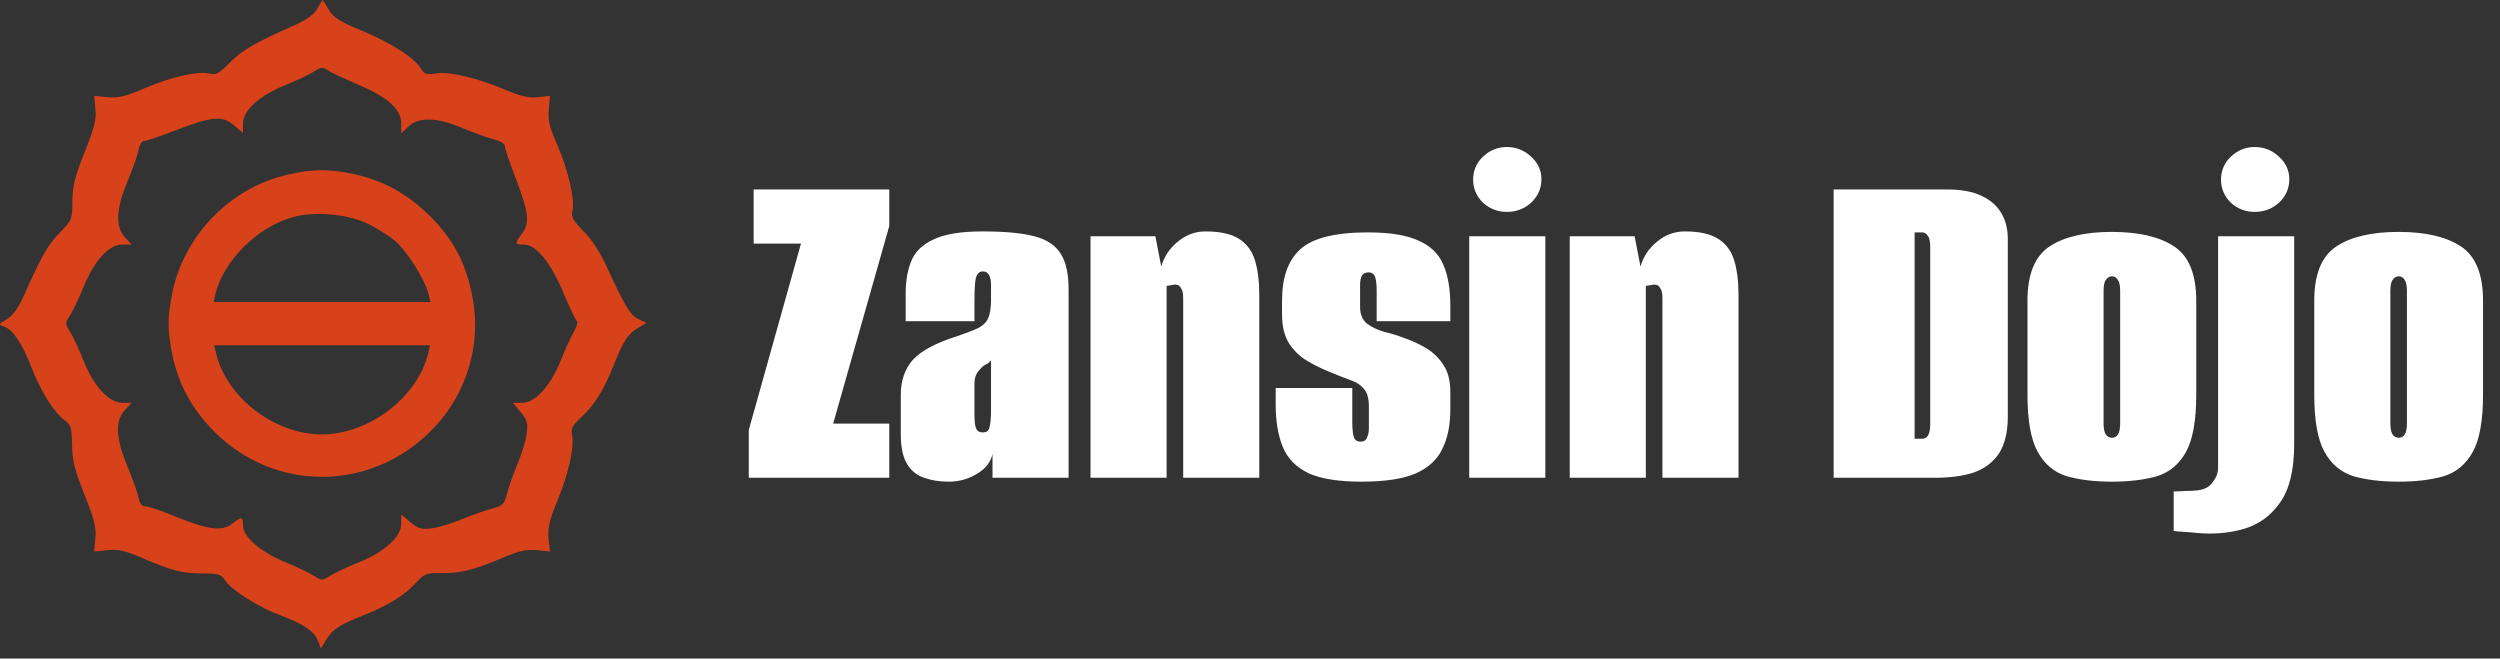
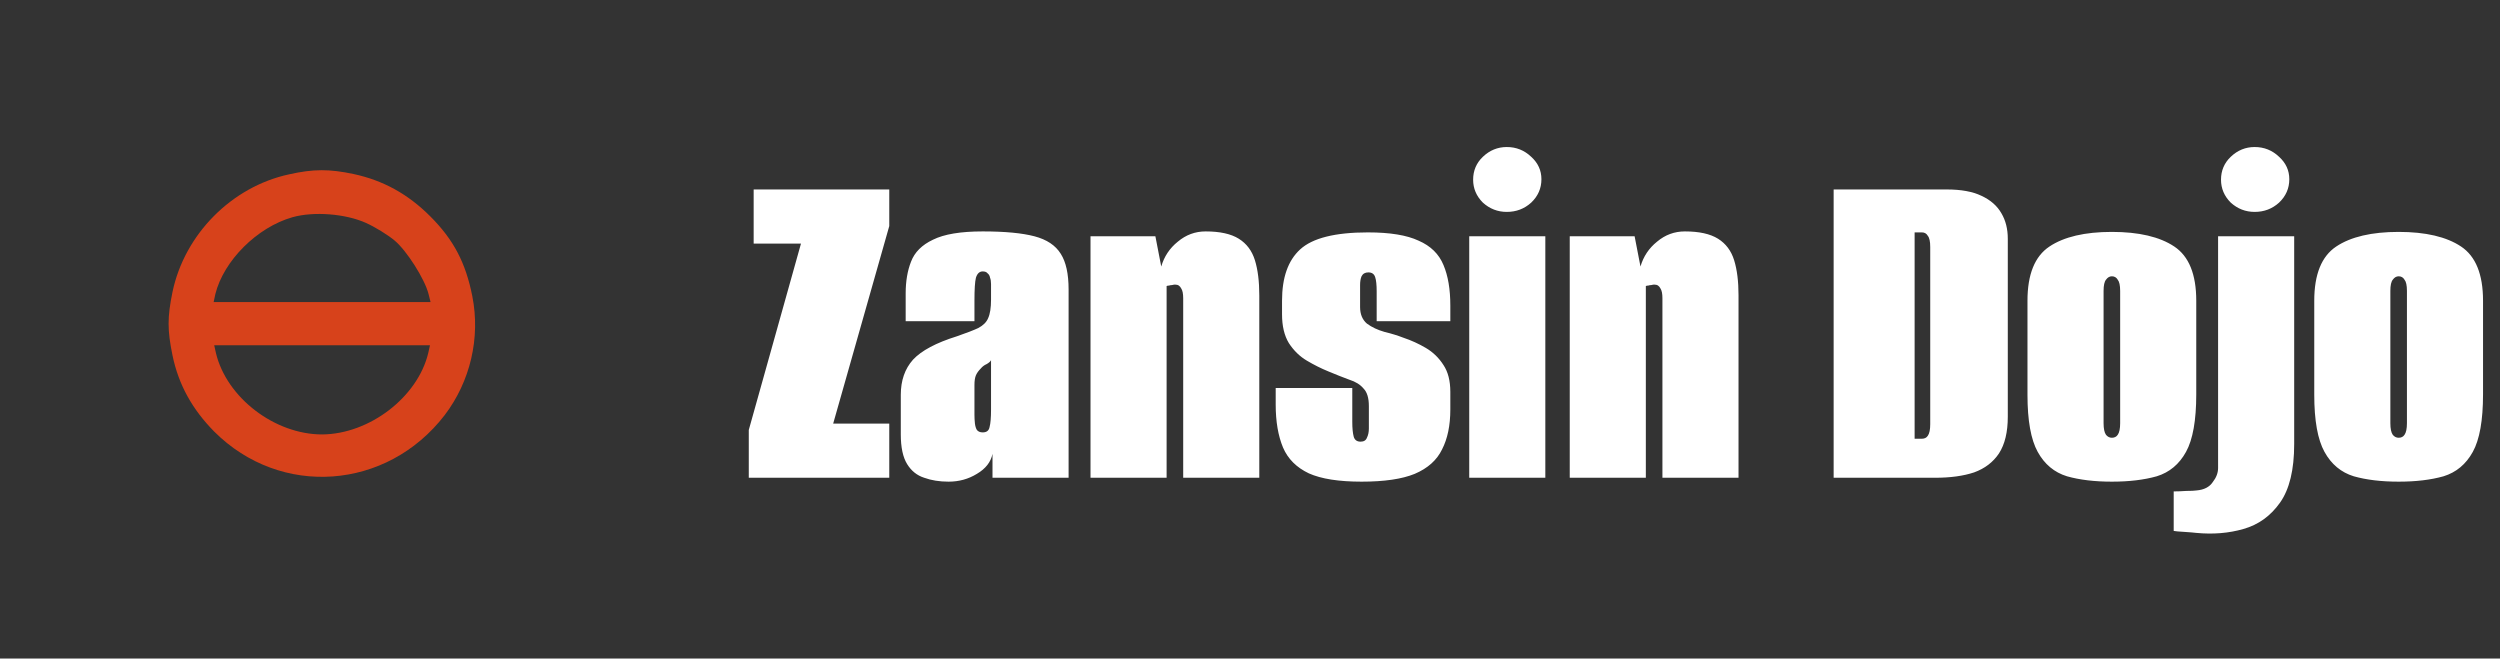
<svg xmlns="http://www.w3.org/2000/svg" width="205" height="54" viewBox="0 0 205 54" fill="none">
  <rect x="0" y="0" width="205" height="54" fill="#333333" stroke="none" />
-   <path d="M26.011 0.731C25.728 1.203 25.138 1.628 24.241 2.029C20.938 3.492 19.9 4.081 18.886 5.096C17.989 6.016 17.73 6.158 17.211 6.04C16.267 5.804 14.05 6.299 11.903 7.219C10.322 7.903 9.732 8.045 8.836 7.974L7.727 7.856L7.821 8.941C7.916 9.814 7.727 10.498 6.948 12.457C6.17 14.415 5.957 15.193 5.934 16.467C5.934 18.001 5.887 18.072 4.943 19.039C3.976 20.006 3.41 20.973 2.018 24.111C1.522 25.22 1.098 25.833 0.579 26.164C-0.129 26.588 -0.153 26.612 0.319 26.777C1.027 26.989 1.829 28.169 2.56 30.08C3.339 32.085 4.424 33.807 5.25 34.421C5.816 34.822 5.887 35.034 5.91 36.497C5.934 37.842 6.146 38.597 6.948 40.602C7.727 42.584 7.916 43.268 7.821 44.141L7.727 45.226L8.836 45.108C9.685 45.037 10.298 45.155 11.572 45.721C14.05 46.783 14.899 47.019 16.55 47.019C17.872 47.019 18.107 47.066 18.438 47.562C18.957 48.387 21.269 49.826 23.015 50.463C24.855 51.148 25.775 51.761 26.081 52.563L26.317 53.176L26.742 52.469C27.261 51.596 27.851 51.218 29.903 50.416C31.885 49.614 33.136 48.836 34.103 47.797C34.787 47.042 34.952 46.972 36.179 46.995C37.736 47.019 38.868 46.736 41.204 45.745C42.525 45.179 43.139 45.037 43.988 45.108L45.097 45.226L44.979 44.141C44.908 43.291 45.05 42.631 45.71 41.05C46.63 38.833 47.102 36.662 46.913 35.671C46.795 35.152 46.937 34.893 47.621 34.256C48.706 33.265 49.485 32.038 50.287 30.033C51.089 28.004 51.467 27.39 52.316 26.895L53 26.47L52.339 26.164C51.679 25.833 51.231 25.102 49.744 21.846C49.225 20.714 48.494 19.581 47.833 18.944C46.984 18.072 46.819 17.765 46.937 17.293C47.149 16.396 46.63 14.084 45.734 11.961C45.05 10.428 44.908 9.814 45.002 8.941L45.097 7.856L44.106 7.974C43.374 8.045 42.737 7.903 41.605 7.431C39.222 6.417 36.934 5.851 35.801 6.016C34.976 6.134 34.787 6.087 34.551 5.686C34.103 4.836 32.239 3.61 29.809 2.572C27.851 1.769 27.332 1.439 26.954 0.779C26.695 0.354 26.459 0 26.459 0C26.435 0 26.223 0.33 26.011 0.731ZM29.408 6.96C31.814 7.974 32.9 8.965 32.9 10.121V10.923L33.513 10.357C34.339 9.578 35.849 9.626 37.854 10.475C38.703 10.829 39.836 11.253 40.402 11.395C40.968 11.537 41.393 11.772 41.393 11.961C41.393 12.15 41.77 13.259 42.218 14.438C43.351 17.387 43.469 18.26 42.832 19.11C42.195 19.982 42.195 20.053 42.973 20.053C43.964 20.053 45.167 21.54 46.206 24.017C46.701 25.22 47.196 26.234 47.291 26.305C47.409 26.376 47.314 26.777 47.055 27.202C46.819 27.626 46.324 28.688 45.97 29.584C45.144 31.637 43.894 33.029 42.832 33.029H42.053L42.69 33.784C43.233 34.444 43.304 34.68 43.186 35.577C43.115 36.143 42.761 37.252 42.431 38.054C42.1 38.856 41.699 39.965 41.581 40.484C41.346 41.357 41.228 41.475 40.355 41.711C39.836 41.829 38.727 42.23 37.925 42.56C37.123 42.89 36.014 43.244 35.447 43.315C34.551 43.433 34.315 43.362 33.654 42.819L32.9 42.182V42.961C32.9 44.023 31.508 45.273 29.455 46.099C28.559 46.453 27.497 46.948 27.119 47.184C26.412 47.632 26.365 47.632 25.728 47.208C25.374 46.972 24.312 46.476 23.392 46.099C21.41 45.297 19.924 44.023 19.924 43.103C19.924 42.348 19.83 42.324 19.027 42.961C18.202 43.598 16.999 43.433 14.309 42.324C13.247 41.876 12.162 41.522 11.926 41.522C11.62 41.522 11.454 41.286 11.336 40.743C11.266 40.342 10.841 39.186 10.44 38.219C9.496 35.954 9.426 34.492 10.228 33.642L10.794 33.029H10.015C8.93 33.029 7.68 31.66 6.854 29.584C6.5 28.688 6.005 27.626 5.769 27.249C5.321 26.541 5.321 26.494 5.745 25.857C5.981 25.503 6.477 24.441 6.854 23.521C7.727 21.374 8.93 20.053 10.015 20.053H10.794L10.228 19.44C9.449 18.59 9.52 17.104 10.44 14.91C10.841 13.966 11.242 12.834 11.336 12.386C11.431 11.89 11.62 11.56 11.808 11.56C11.997 11.56 13.13 11.183 14.333 10.711C17.4 9.531 18.225 9.46 19.169 10.262L19.924 10.899V10.121C19.924 9.059 21.269 7.833 23.392 6.983C24.312 6.606 25.374 6.11 25.728 5.874C26.341 5.473 26.459 5.473 26.954 5.804C27.238 5.992 28.37 6.511 29.408 6.96Z" fill="#D7421B" />
  <path d="M23.699 14.297C19.004 15.311 15.135 19.204 14.144 23.946C13.719 26.022 13.719 27.06 14.144 29.136C14.639 31.543 15.772 33.572 17.565 35.388C23.015 40.838 31.72 40.201 36.462 34.043C38.562 31.283 39.411 27.697 38.727 24.276C38.184 21.54 37.194 19.652 35.282 17.741C33.442 15.901 31.413 14.792 29.007 14.273C27.002 13.848 25.704 13.848 23.699 14.297ZM30.021 18.284C30.753 18.614 31.791 19.251 32.357 19.723C33.348 20.549 34.834 22.884 35.141 24.111L35.306 24.772H26.412H17.518L17.659 24.111C18.343 21.374 21.08 18.638 23.982 17.812C25.751 17.317 28.346 17.529 30.021 18.284ZM35.117 28.947C34.245 32.581 30.281 35.6 26.412 35.624C22.519 35.624 18.579 32.604 17.706 28.947L17.565 28.31H26.412H35.259L35.117 28.947Z" fill="#D7421B" />
  <path d="M61.4 39.176V35.256L65.68 19.976H61.8V15.536H72.92V18.536L68.32 34.736H72.92V39.176H61.4ZM77.785 39.496C77.038 39.496 76.371 39.39 75.785 39.176C75.198 38.99 74.731 38.616 74.385 38.056C74.038 37.496 73.865 36.683 73.865 35.616V32.376C73.865 31.203 74.198 30.243 74.865 29.496C75.558 28.75 76.758 28.11 78.465 27.576C79.238 27.31 79.825 27.083 80.225 26.896C80.625 26.683 80.891 26.416 81.025 26.096C81.185 25.75 81.265 25.243 81.265 24.576V23.296C81.265 23.083 81.238 22.91 81.185 22.776C81.158 22.616 81.091 22.496 80.985 22.416C80.905 22.31 80.771 22.256 80.585 22.256C80.318 22.256 80.131 22.43 80.025 22.776C79.945 23.096 79.905 23.723 79.905 24.656V26.336H74.265V24.056C74.265 23.07 74.411 22.203 74.705 21.456C74.998 20.683 75.598 20.083 76.505 19.656C77.411 19.203 78.771 18.976 80.585 18.976C82.398 18.976 83.811 19.11 84.825 19.376C85.838 19.643 86.558 20.123 86.985 20.816C87.411 21.483 87.625 22.456 87.625 23.736V39.176H81.385V37.216C81.251 37.883 80.825 38.43 80.105 38.856C79.411 39.283 78.638 39.496 77.785 39.496ZM80.585 35.456C80.905 35.456 81.091 35.31 81.145 35.016C81.225 34.723 81.265 34.243 81.265 33.576V29.536C81.211 29.643 81.091 29.75 80.905 29.856C80.718 29.936 80.558 30.056 80.425 30.216C80.238 30.403 80.105 30.59 80.025 30.776C79.945 30.963 79.905 31.23 79.905 31.576V34.016C79.905 34.256 79.918 34.496 79.945 34.736C79.971 34.95 80.025 35.123 80.105 35.256C80.211 35.39 80.371 35.456 80.585 35.456ZM89.422 39.176V19.376H94.742L95.222 21.856C95.462 21.03 95.915 20.35 96.582 19.816C97.249 19.256 98.008 18.976 98.862 18.976C100.035 18.976 100.942 19.176 101.582 19.576C102.222 19.976 102.662 20.563 102.902 21.336C103.142 22.11 103.262 23.07 103.262 24.216V39.176H97.022V24.456C97.022 24.27 97.008 24.11 96.982 23.976C96.955 23.843 96.915 23.736 96.862 23.656C96.808 23.55 96.742 23.47 96.662 23.416C96.582 23.363 96.475 23.336 96.342 23.336C96.288 23.336 96.209 23.35 96.102 23.376C96.022 23.376 95.942 23.39 95.862 23.416C95.782 23.416 95.715 23.43 95.662 23.456V39.176H89.422ZM111.647 39.496C109.78 39.496 108.34 39.27 107.327 38.816C106.314 38.336 105.607 37.63 105.207 36.696C104.807 35.736 104.607 34.563 104.607 33.176V31.816H110.887V34.576C110.887 35.11 110.927 35.523 111.007 35.816C111.087 36.083 111.274 36.216 111.567 36.216C111.834 36.216 112.007 36.11 112.087 35.896C112.194 35.683 112.247 35.43 112.247 35.136V33.296C112.247 32.63 112.1 32.15 111.807 31.856C111.54 31.536 111.154 31.296 110.647 31.136C110.14 30.95 109.567 30.723 108.927 30.456C108.34 30.216 107.754 29.923 107.167 29.576C106.58 29.23 106.087 28.75 105.687 28.136C105.314 27.523 105.127 26.736 105.127 25.776V24.656C105.127 22.763 105.62 21.363 106.607 20.456C107.62 19.523 109.474 19.056 112.167 19.056C113.98 19.056 115.367 19.283 116.327 19.736C117.314 20.163 117.994 20.83 118.367 21.736C118.74 22.616 118.927 23.723 118.927 25.056V26.336H112.887V23.896C112.887 23.363 112.847 22.976 112.767 22.736C112.687 22.47 112.5 22.336 112.207 22.336C111.94 22.336 111.754 22.443 111.647 22.656C111.567 22.843 111.527 23.083 111.527 23.376V25.176C111.527 25.763 111.714 26.216 112.087 26.536C112.487 26.83 112.967 27.056 113.527 27.216C114.087 27.35 114.607 27.51 115.087 27.696C115.727 27.91 116.34 28.19 116.927 28.536C117.514 28.883 117.994 29.35 118.367 29.936C118.74 30.496 118.927 31.23 118.927 32.136V33.576C118.927 34.883 118.7 35.976 118.247 36.856C117.82 37.736 117.074 38.403 116.007 38.856C114.967 39.283 113.514 39.496 111.647 39.496ZM120.477 39.176V19.376H126.717V39.176H120.477ZM123.557 17.376C122.81 17.376 122.157 17.123 121.597 16.616C121.063 16.083 120.797 15.456 120.797 14.736C120.797 13.99 121.063 13.363 121.597 12.856C122.157 12.323 122.81 12.056 123.557 12.056C124.33 12.056 124.997 12.323 125.557 12.856C126.117 13.363 126.397 13.976 126.397 14.696C126.397 15.443 126.117 16.083 125.557 16.616C124.997 17.123 124.33 17.376 123.557 17.376ZM128.719 39.176V19.376H134.039L134.519 21.856C134.759 21.03 135.212 20.35 135.879 19.816C136.545 19.256 137.305 18.976 138.159 18.976C139.332 18.976 140.239 19.176 140.879 19.576C141.519 19.976 141.959 20.563 142.199 21.336C142.439 22.11 142.559 23.07 142.559 24.216V39.176H136.319V24.456C136.319 24.27 136.305 24.11 136.279 23.976C136.252 23.843 136.212 23.736 136.159 23.656C136.105 23.55 136.039 23.47 135.959 23.416C135.879 23.363 135.772 23.336 135.639 23.336C135.585 23.336 135.505 23.35 135.399 23.376C135.319 23.376 135.239 23.39 135.159 23.416C135.079 23.416 135.012 23.43 134.959 23.456V39.176H128.719ZM150.359 39.176V15.536H159.639C160.813 15.536 161.759 15.71 162.479 16.056C163.226 16.403 163.773 16.883 164.119 17.496C164.466 18.083 164.639 18.776 164.639 19.576V34.176C164.639 35.43 164.399 36.43 163.919 37.176C163.439 37.896 162.759 38.416 161.879 38.736C160.999 39.03 159.933 39.176 158.679 39.176H150.359ZM156.999 35.976H157.599C157.813 35.976 157.973 35.896 158.079 35.736C158.213 35.55 158.279 35.23 158.279 34.776V20.256C158.279 19.803 158.213 19.496 158.079 19.336C157.973 19.15 157.813 19.056 157.599 19.056H156.999V35.976ZM173.173 39.496C171.76 39.496 170.533 39.35 169.493 39.056C168.453 38.736 167.653 38.07 167.093 37.056C166.533 36.043 166.253 34.483 166.253 32.376V24.656C166.253 22.496 166.853 21.016 168.053 20.216C169.253 19.416 170.96 19.016 173.173 19.016C175.386 19.016 177.093 19.416 178.293 20.216C179.493 21.016 180.093 22.496 180.093 24.656V32.336C180.093 34.47 179.813 36.043 179.253 37.056C178.693 38.07 177.893 38.736 176.853 39.056C175.813 39.35 174.586 39.496 173.173 39.496ZM173.173 35.896C173.386 35.896 173.546 35.816 173.653 35.656C173.786 35.47 173.853 35.15 173.853 34.696V23.856C173.853 23.403 173.786 23.096 173.653 22.936C173.546 22.75 173.386 22.656 173.173 22.656C172.986 22.656 172.826 22.75 172.693 22.936C172.56 23.096 172.493 23.403 172.493 23.856V34.696C172.493 35.15 172.56 35.47 172.693 35.656C172.826 35.816 172.986 35.896 173.173 35.896ZM180.083 43.696C179.869 43.67 179.549 43.643 179.123 43.616C178.669 43.59 178.376 43.563 178.243 43.536V40.296C178.536 40.296 178.883 40.283 179.283 40.256C179.656 40.256 179.936 40.243 180.123 40.216C180.736 40.163 181.176 39.936 181.443 39.536C181.736 39.163 181.883 38.776 181.883 38.376V19.376H188.123V36.416C188.123 38.523 187.736 40.123 186.963 41.216C186.189 42.31 185.189 43.03 183.963 43.376C182.763 43.723 181.469 43.83 180.083 43.696ZM184.883 17.376C184.136 17.376 183.483 17.123 182.923 16.616C182.389 16.083 182.123 15.456 182.123 14.736C182.123 13.99 182.389 13.363 182.923 12.856C183.483 12.323 184.136 12.056 184.883 12.056C185.656 12.056 186.323 12.323 186.883 12.856C187.443 13.363 187.723 13.976 187.723 14.696C187.723 15.443 187.443 16.083 186.883 16.616C186.323 17.123 185.656 17.376 184.883 17.376ZM196.689 39.496C195.275 39.496 194.049 39.35 193.009 39.056C191.969 38.736 191.169 38.07 190.609 37.056C190.049 36.043 189.769 34.483 189.769 32.376V24.656C189.769 22.496 190.369 21.016 191.569 20.216C192.769 19.416 194.475 19.016 196.689 19.016C198.902 19.016 200.609 19.416 201.809 20.216C203.009 21.016 203.609 22.496 203.609 24.656V32.336C203.609 34.47 203.329 36.043 202.769 37.056C202.209 38.07 201.409 38.736 200.369 39.056C199.329 39.35 198.102 39.496 196.689 39.496ZM196.689 35.896C196.902 35.896 197.062 35.816 197.169 35.656C197.302 35.47 197.369 35.15 197.369 34.696V23.856C197.369 23.403 197.302 23.096 197.169 22.936C197.062 22.75 196.902 22.656 196.689 22.656C196.502 22.656 196.342 22.75 196.209 22.936C196.075 23.096 196.009 23.403 196.009 23.856V34.696C196.009 35.15 196.075 35.47 196.209 35.656C196.342 35.816 196.502 35.896 196.689 35.896Z" fill="white" />
</svg>